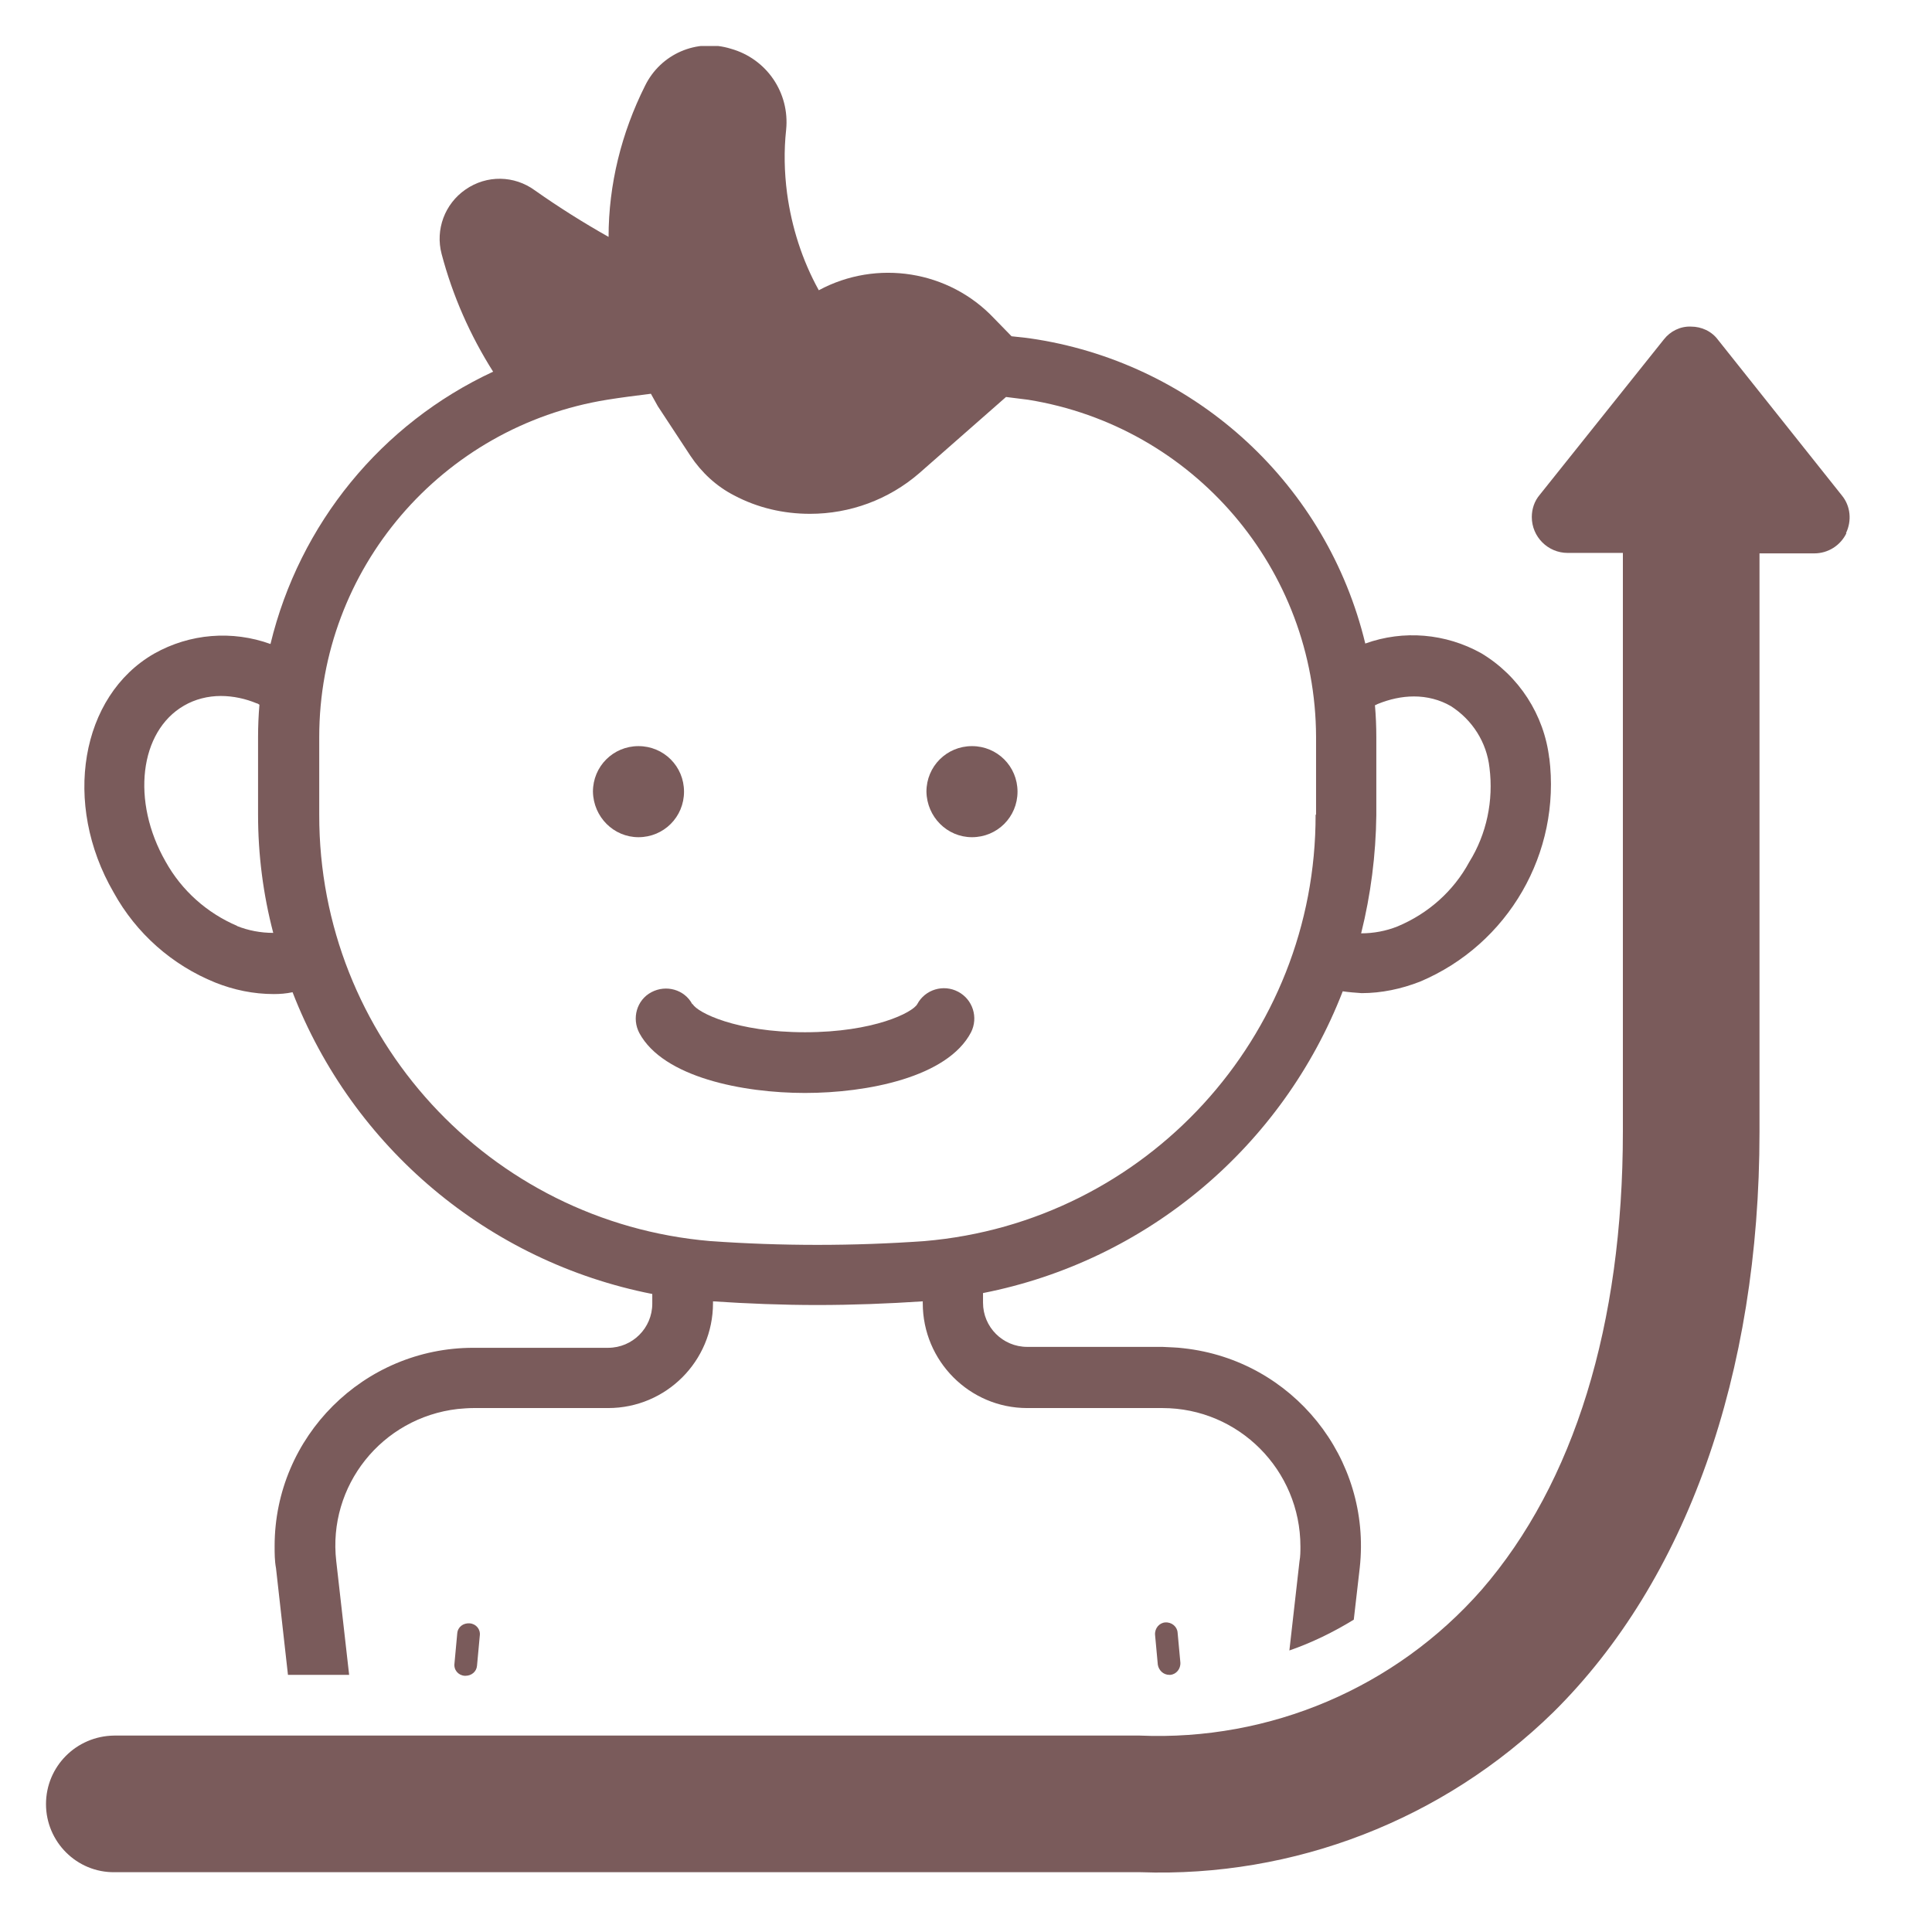
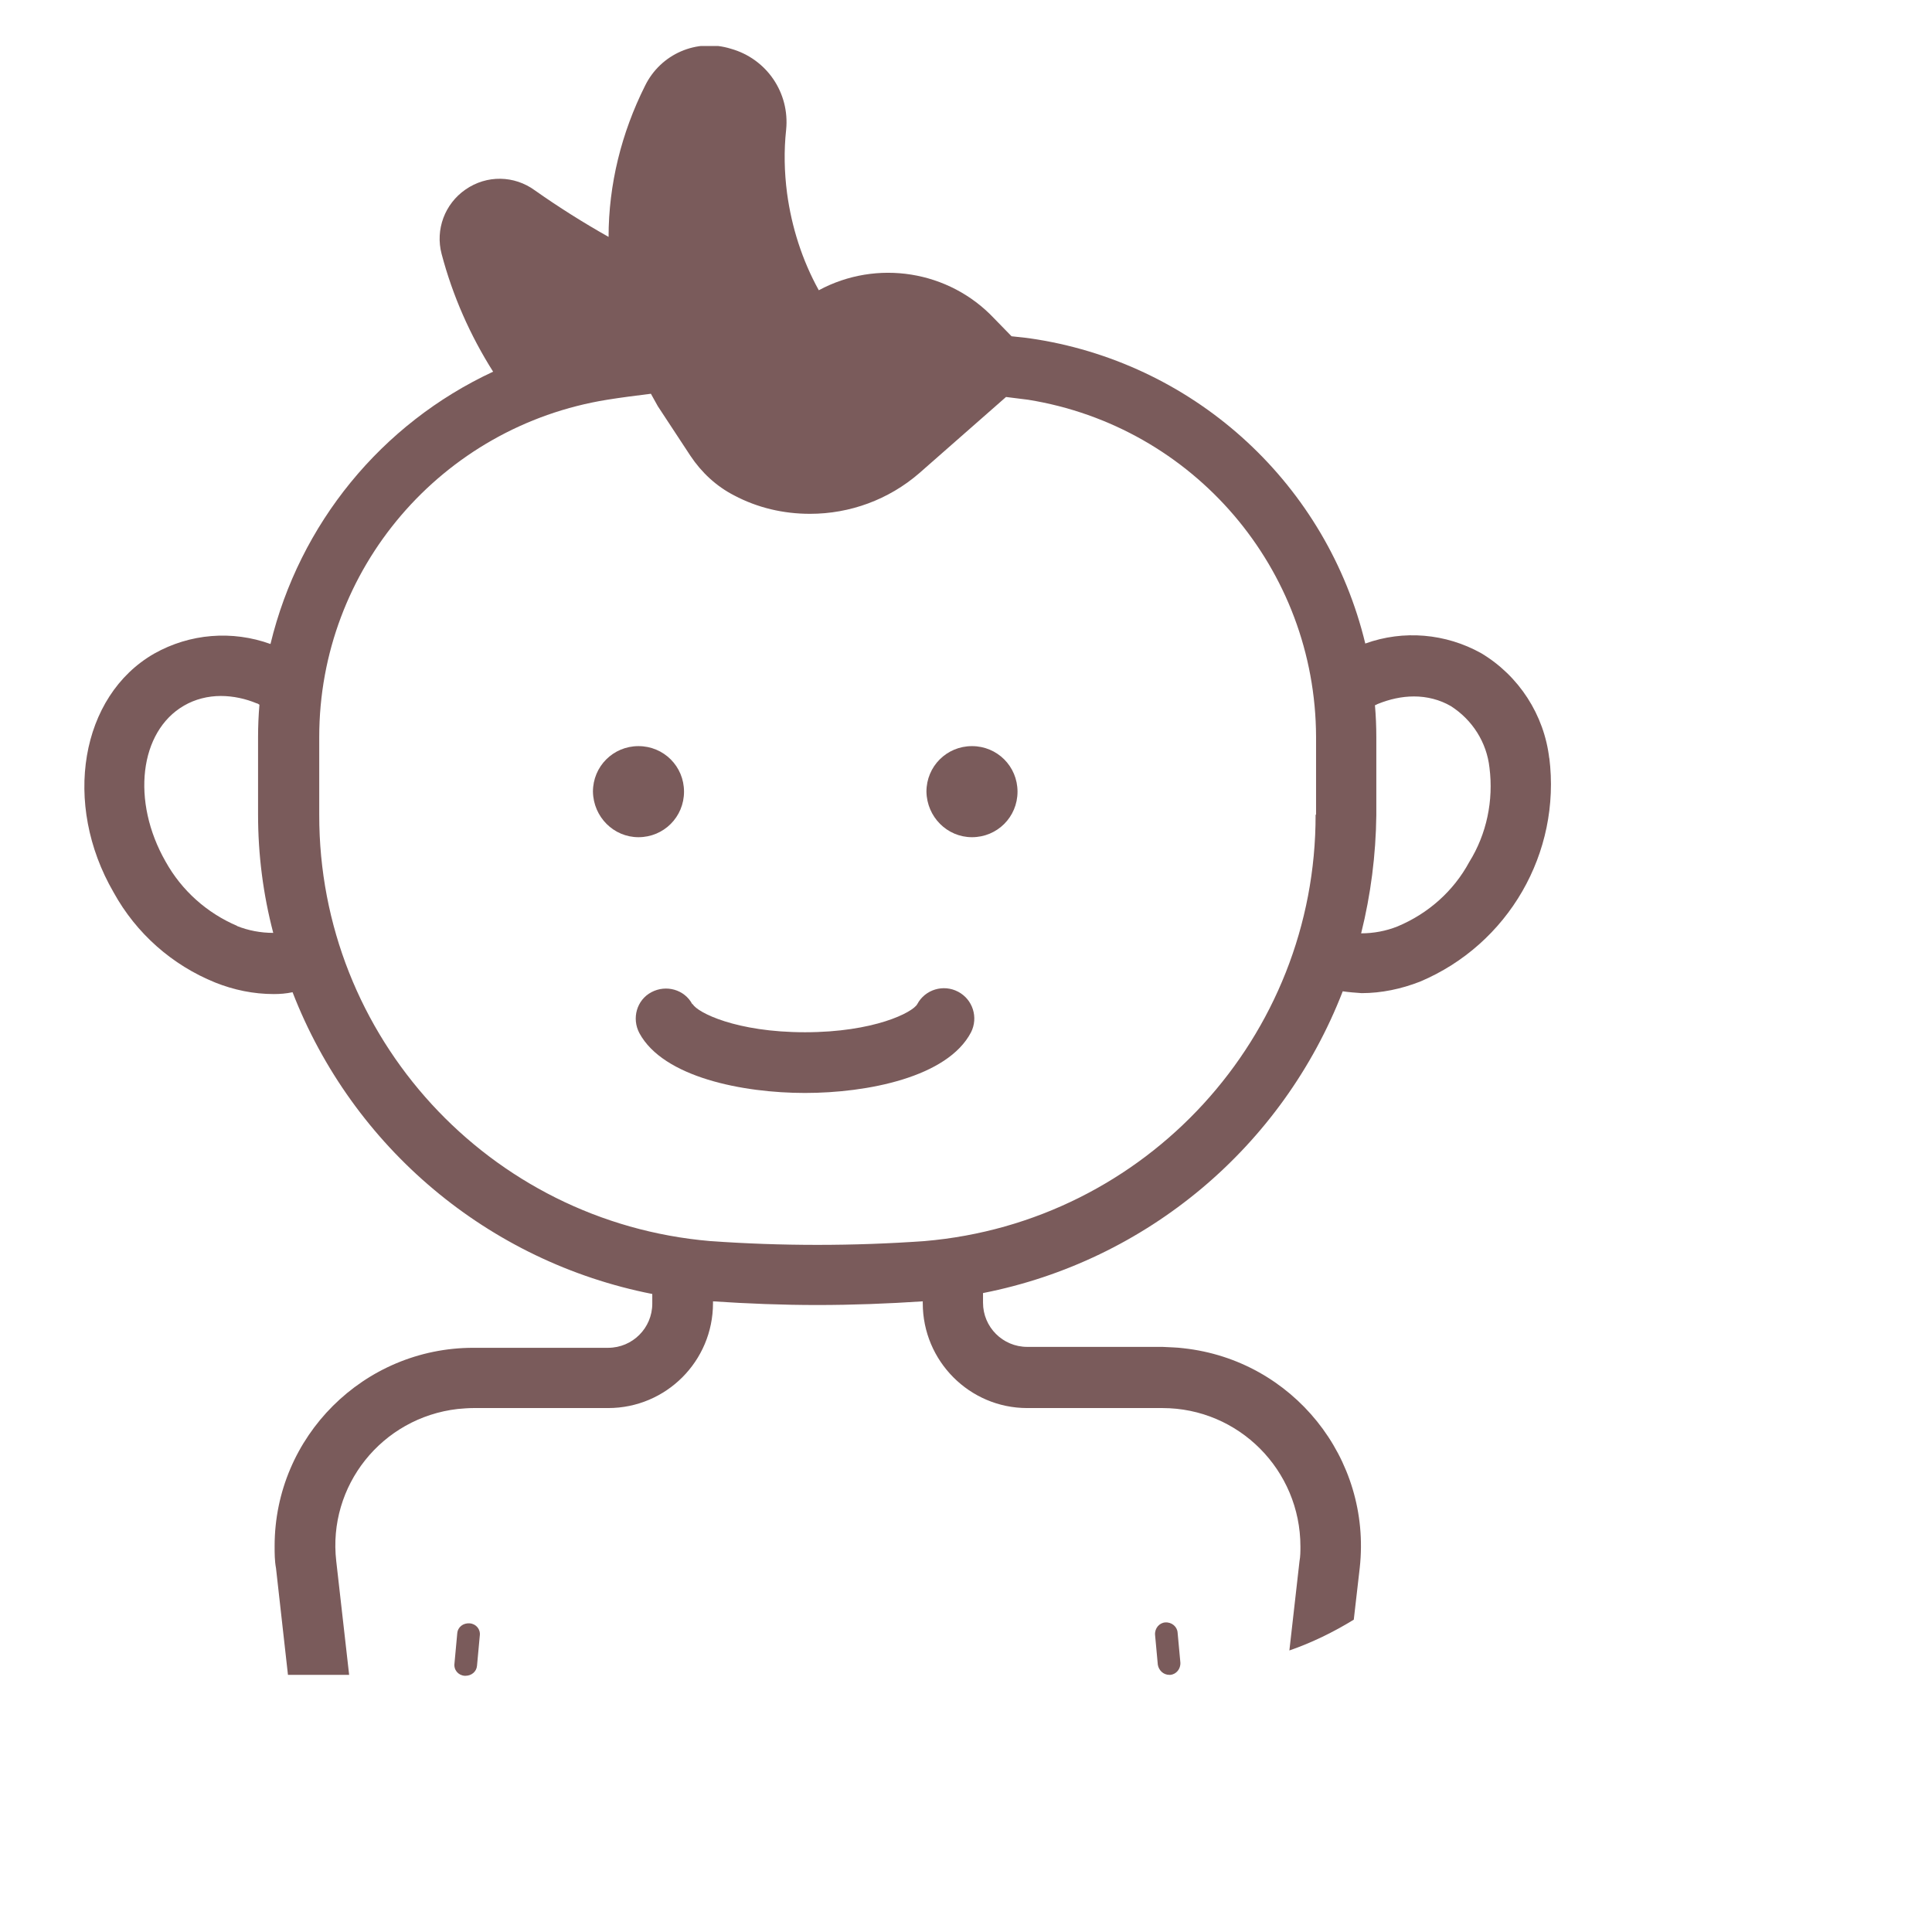
<svg xmlns="http://www.w3.org/2000/svg" width="42" height="42" viewBox="0 0 42 42" fill="none">
  <g clip-path="url(#clip0_1052_1127)">
    <path d="M33.68 16.49C33.57 15.54 33.02 14.69 32.2 14.2C31.43 13.77 30.51 13.69 29.68 13.99C28.85 10.55 26.04 7.95 22.55 7.38C22.37 7.35 22.18 7.33 21.99 7.31L21.61 6.92C20.63 5.88 19.06 5.63 17.8 6.31C17.44 5.66 17.21 4.94 17.11 4.2C17.05 3.74 17.04 3.28 17.09 2.82C17.17 2.02 16.67 1.28 15.89 1.06C15.15 0.83 14.36 1.17 14.02 1.87C13.51 2.89 13.23 4.01 13.23 5.15C12.68 4.84 12.14 4.5 11.63 4.14C11.18 3.81 10.58 3.8 10.12 4.12C9.67 4.43 9.46 4.99 9.6 5.52C9.84 6.43 10.22 7.29 10.72 8.08C8.29 9.21 6.51 11.39 5.88 14C5.05 13.7 4.13 13.77 3.35 14.21C1.75 15.13 1.35 17.47 2.47 19.4C2.96 20.29 3.74 20.98 4.68 21.36C5.08 21.52 5.51 21.61 5.95 21.61C6.09 21.61 6.22 21.6 6.36 21.57C7.67 24.95 10.62 27.43 14.18 28.13V28.34C14.18 28.87 13.75 29.3 13.22 29.3H10.29C7.91 29.3 5.97 31.23 5.97 33.61C5.97 33.77 5.97 33.93 6 34.09L6.26 36.41H7.59L7.31 33.94C7.12 32.3 8.3 30.82 9.95 30.63C10.06 30.62 10.18 30.61 10.29 30.61H13.22C14.48 30.61 15.5 29.59 15.5 28.33V28.29C16.25 28.34 17.01 28.37 17.77 28.37C18.53 28.37 19.31 28.34 20.06 28.29V28.33C20.06 29.59 21.08 30.61 22.33 30.61H25.27C26.93 30.61 28.27 31.96 28.27 33.62C28.27 33.73 28.27 33.83 28.25 33.94L28.03 35.88C28.52 35.71 28.99 35.48 29.43 35.21L29.56 34.08C29.82 31.7 28.1 29.57 25.73 29.31C25.58 29.29 25.43 29.29 25.27 29.28H22.33C21.8 29.28 21.37 28.85 21.37 28.32V28.11C24.93 27.41 27.88 24.93 29.19 21.55C29.32 21.57 29.46 21.58 29.6 21.59C30.03 21.59 30.46 21.5 30.87 21.34C32.79 20.53 33.94 18.54 33.68 16.47V16.49ZM5.16 20.13C4.5 19.85 3.95 19.36 3.6 18.73C2.85 17.42 3.03 15.9 4 15.34C4.24 15.2 4.52 15.13 4.8 15.13C5.07 15.13 5.34 15.19 5.58 15.29C5.6 15.29 5.62 15.31 5.64 15.32C5.62 15.55 5.61 15.79 5.61 16.02V17.71C5.61 18.58 5.72 19.44 5.94 20.28C5.67 20.28 5.4 20.23 5.15 20.13H5.16ZM28.6 17.71C28.61 22.54 24.91 26.57 20.1 26.98C18.55 27.09 16.99 27.09 15.44 26.98C10.63 26.57 6.93 22.54 6.94 17.71V16.02C6.94 12.37 9.6 9.27 13.2 8.69C13.51 8.64 13.83 8.6 14.15 8.56C14.2 8.65 14.25 8.74 14.3 8.83L15.01 9.91C15.25 10.27 15.57 10.57 15.96 10.77C16.47 11.04 17.03 11.17 17.61 11.17C18.48 11.17 19.32 10.86 19.98 10.29L21.87 8.63C22.03 8.65 22.19 8.67 22.35 8.69C25.95 9.27 28.6 12.37 28.61 16.02V17.71H28.6ZM31.94 18.74C31.6 19.37 31.05 19.86 30.38 20.14C30.13 20.24 29.86 20.29 29.59 20.29C29.8 19.45 29.91 18.58 29.92 17.72V16.03C29.92 15.79 29.91 15.56 29.89 15.33C29.91 15.33 29.93 15.31 29.96 15.3C30.21 15.2 30.47 15.14 30.74 15.14C31.02 15.14 31.3 15.21 31.54 15.35C32.01 15.65 32.32 16.14 32.38 16.69C32.47 17.4 32.32 18.13 31.94 18.74Z" fill="#7A5B5B" />
    <path d="M10.21 35.29C10.35 35.3 10.45 35.42 10.43 35.56L10.37 36.21C10.36 36.34 10.25 36.43 10.12 36.43H10.1C9.96 36.42 9.86 36.3 9.88 36.16L9.94 35.51C9.95 35.37 10.07 35.28 10.21 35.29Z" fill="#7A5B5B" />
    <path d="M25.6 35.49L25.66 36.14C25.67 36.28 25.57 36.4 25.44 36.41H25.42C25.29 36.41 25.19 36.31 25.17 36.19L25.11 35.54C25.1 35.4 25.2 35.28 25.33 35.27C25.47 35.26 25.59 35.36 25.6 35.49Z" fill="#7A5B5B" />
    <path d="M12.89 17.21C12.89 16.66 13.33 16.22 13.88 16.22C14.43 16.22 14.87 16.66 14.87 17.21C14.87 17.76 14.43 18.2 13.88 18.2C13.34 18.2 12.9 17.76 12.89 17.21Z" fill="#7A5B5B" />
    <path d="M20.14 17.21C20.14 16.66 20.58 16.22 21.13 16.22C21.68 16.22 22.12 16.66 22.12 17.21C22.12 17.76 21.68 18.2 21.13 18.2C20.59 18.2 20.15 17.76 20.14 17.21Z" fill="#7A5B5B" />
    <path d="M15.06 21.83C15.16 22.01 16 22.44 17.5 22.44C19 22.44 19.84 22.01 19.94 21.83C20.11 21.51 20.51 21.39 20.83 21.56C21.15 21.73 21.27 22.12 21.11 22.44C20.6 23.42 18.85 23.76 17.5 23.76C16.15 23.76 14.42 23.42 13.9 22.46C13.73 22.14 13.84 21.74 14.16 21.57C14.48 21.4 14.88 21.51 15.05 21.83H15.06Z" fill="#7A5B5B" />
-     <path d="M40.14 11.59C40.01 11.86 39.74 12.03 39.44 12.03H38.25V24.61C38.25 29.88 36.66 34.36 33.77 37.22C31.38 39.56 28.13 40.82 24.79 40.7H2.49C1.67 40.71 1 40.04 1 39.22C1 38.4 1.66 37.74 2.48 37.73H24.78C27.61 37.85 30.34 36.69 32.21 34.56C34.22 32.24 35.28 28.8 35.28 24.6V12.02H34.08C33.65 12.02 33.3 11.67 33.3 11.24C33.3 11.06 33.36 10.89 33.47 10.76L36.17 7.38C36.31 7.2 36.53 7.09 36.76 7.1C36.99 7.1 37.21 7.2 37.35 7.39L40.04 10.77C40.23 11 40.26 11.32 40.13 11.59H40.14Z" fill="#7A5B5B" />
  </g>
  <defs>
    <clipPath id="clip0_1052_1127">
      <rect width="39.22" height="39.71" fill="white" transform="translate(1 1)" />
    </clipPath>
  </defs>
</svg>